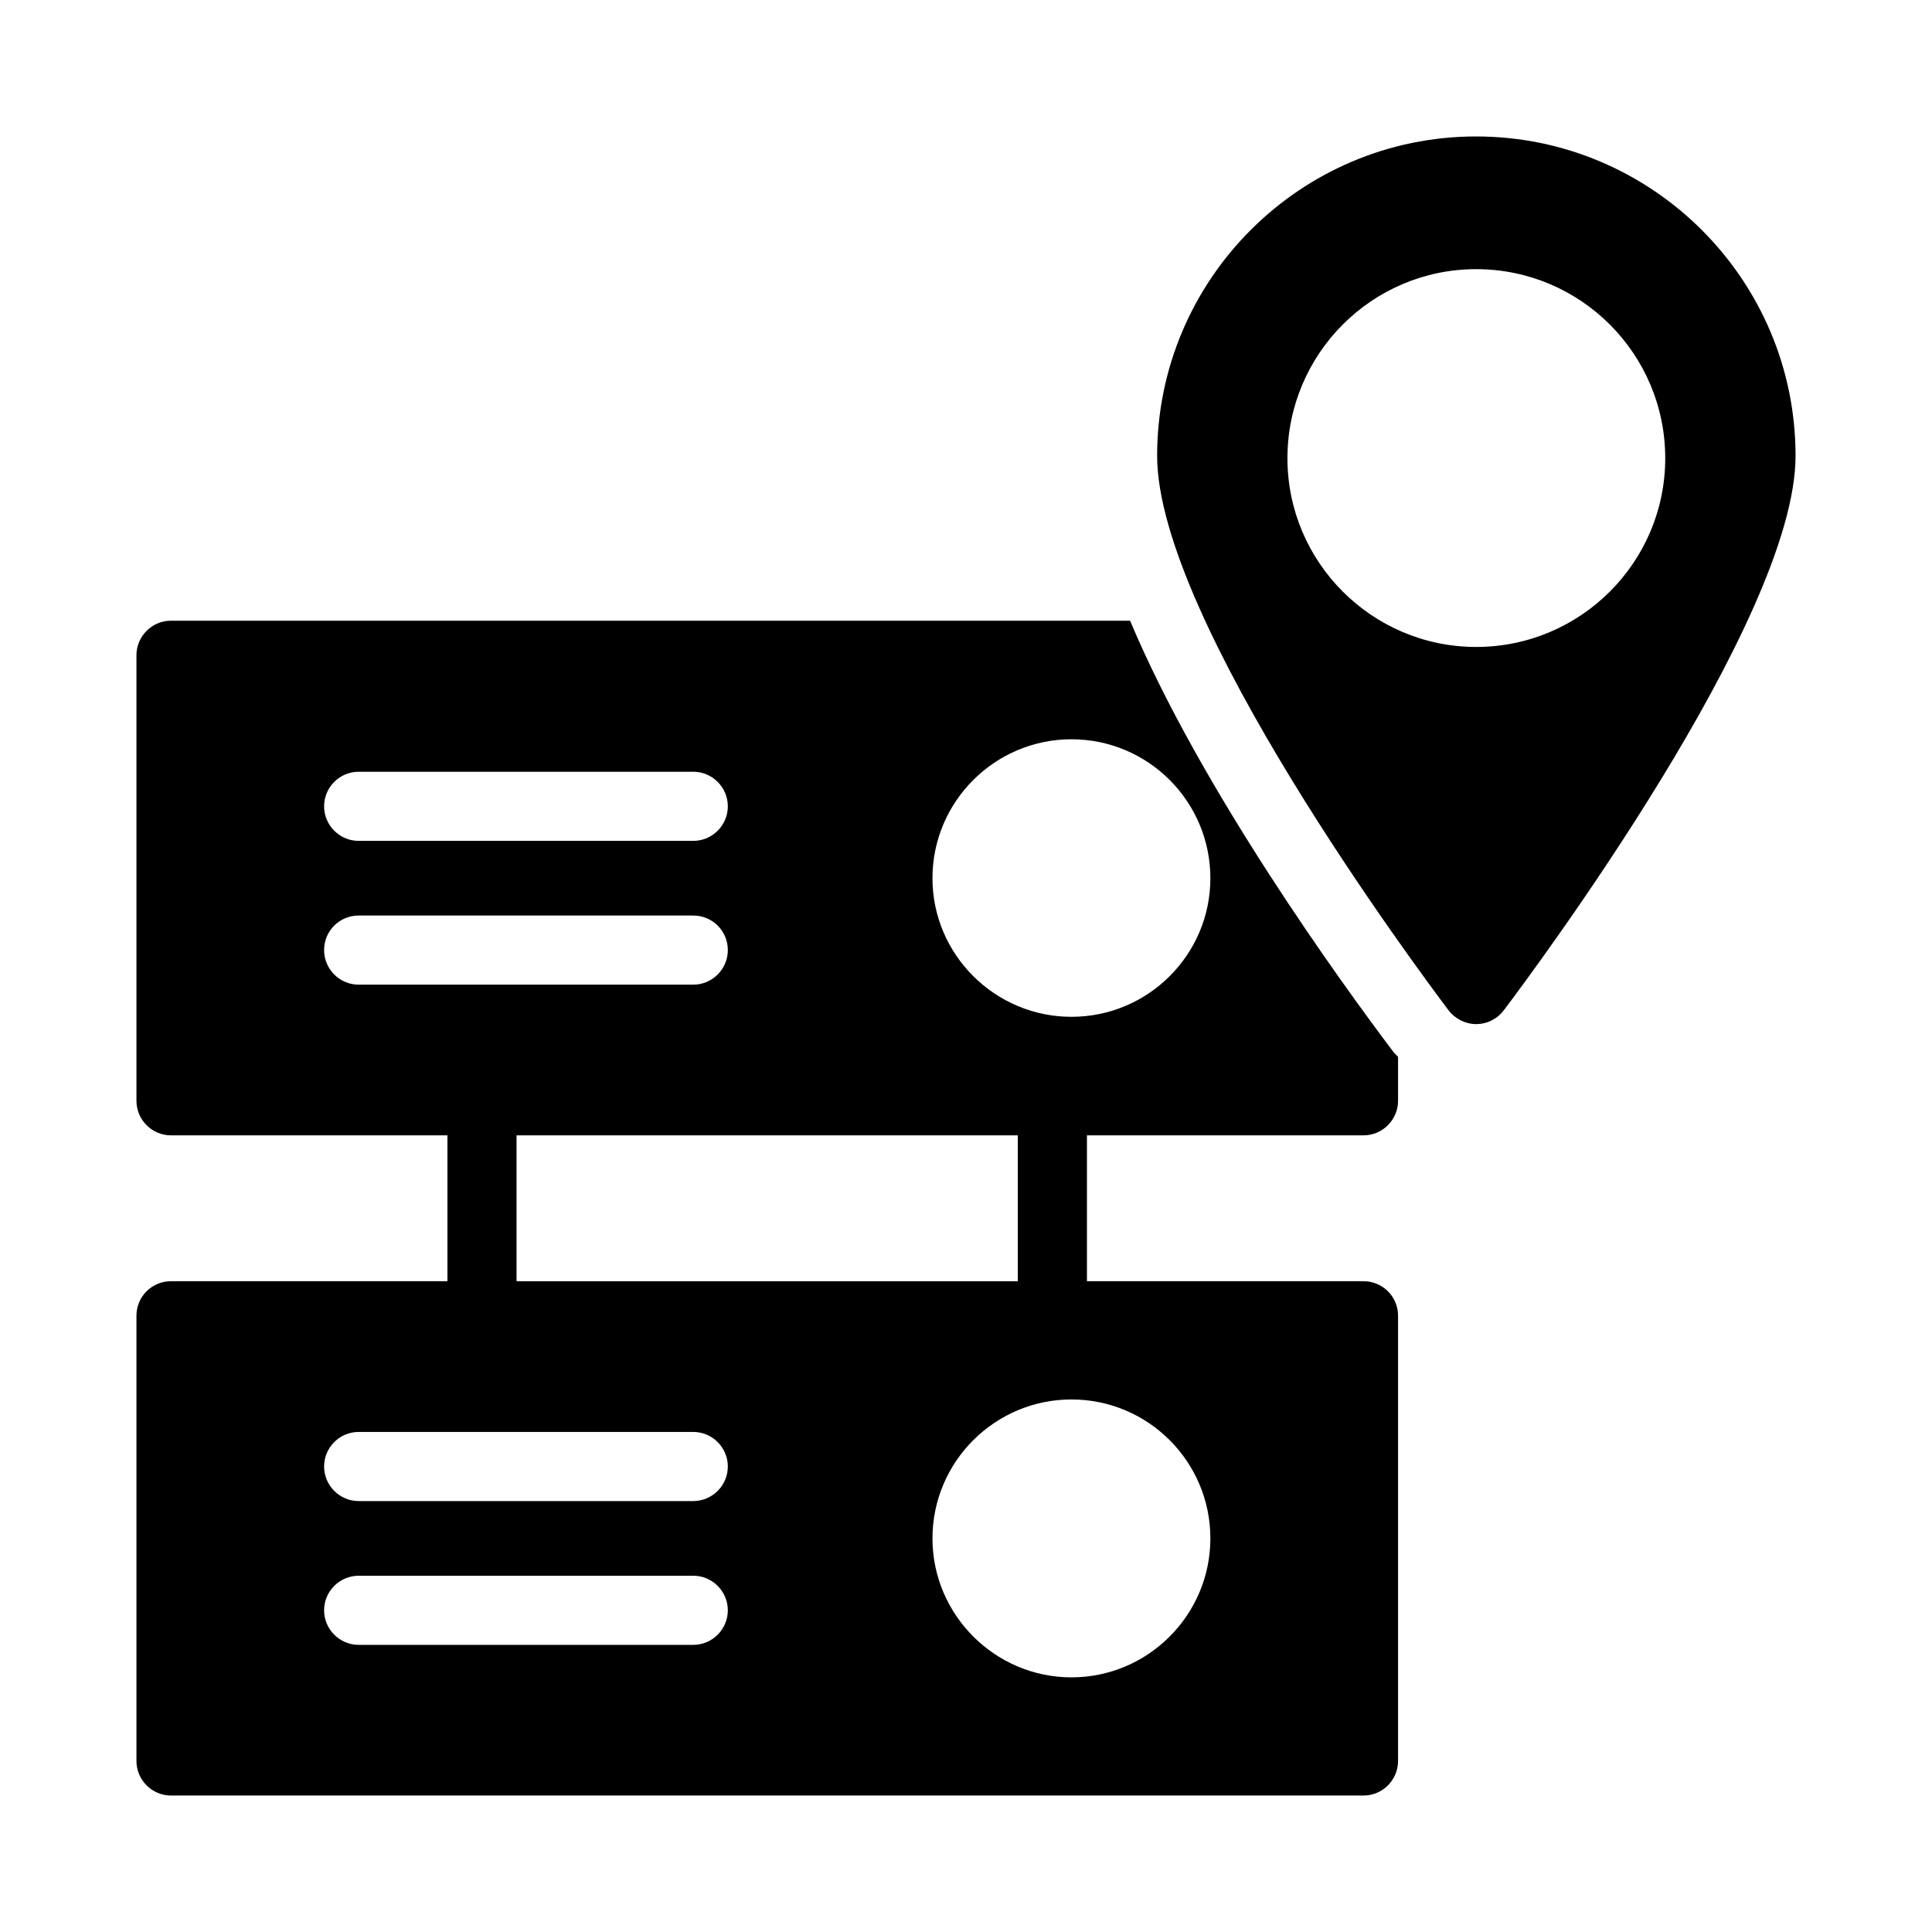
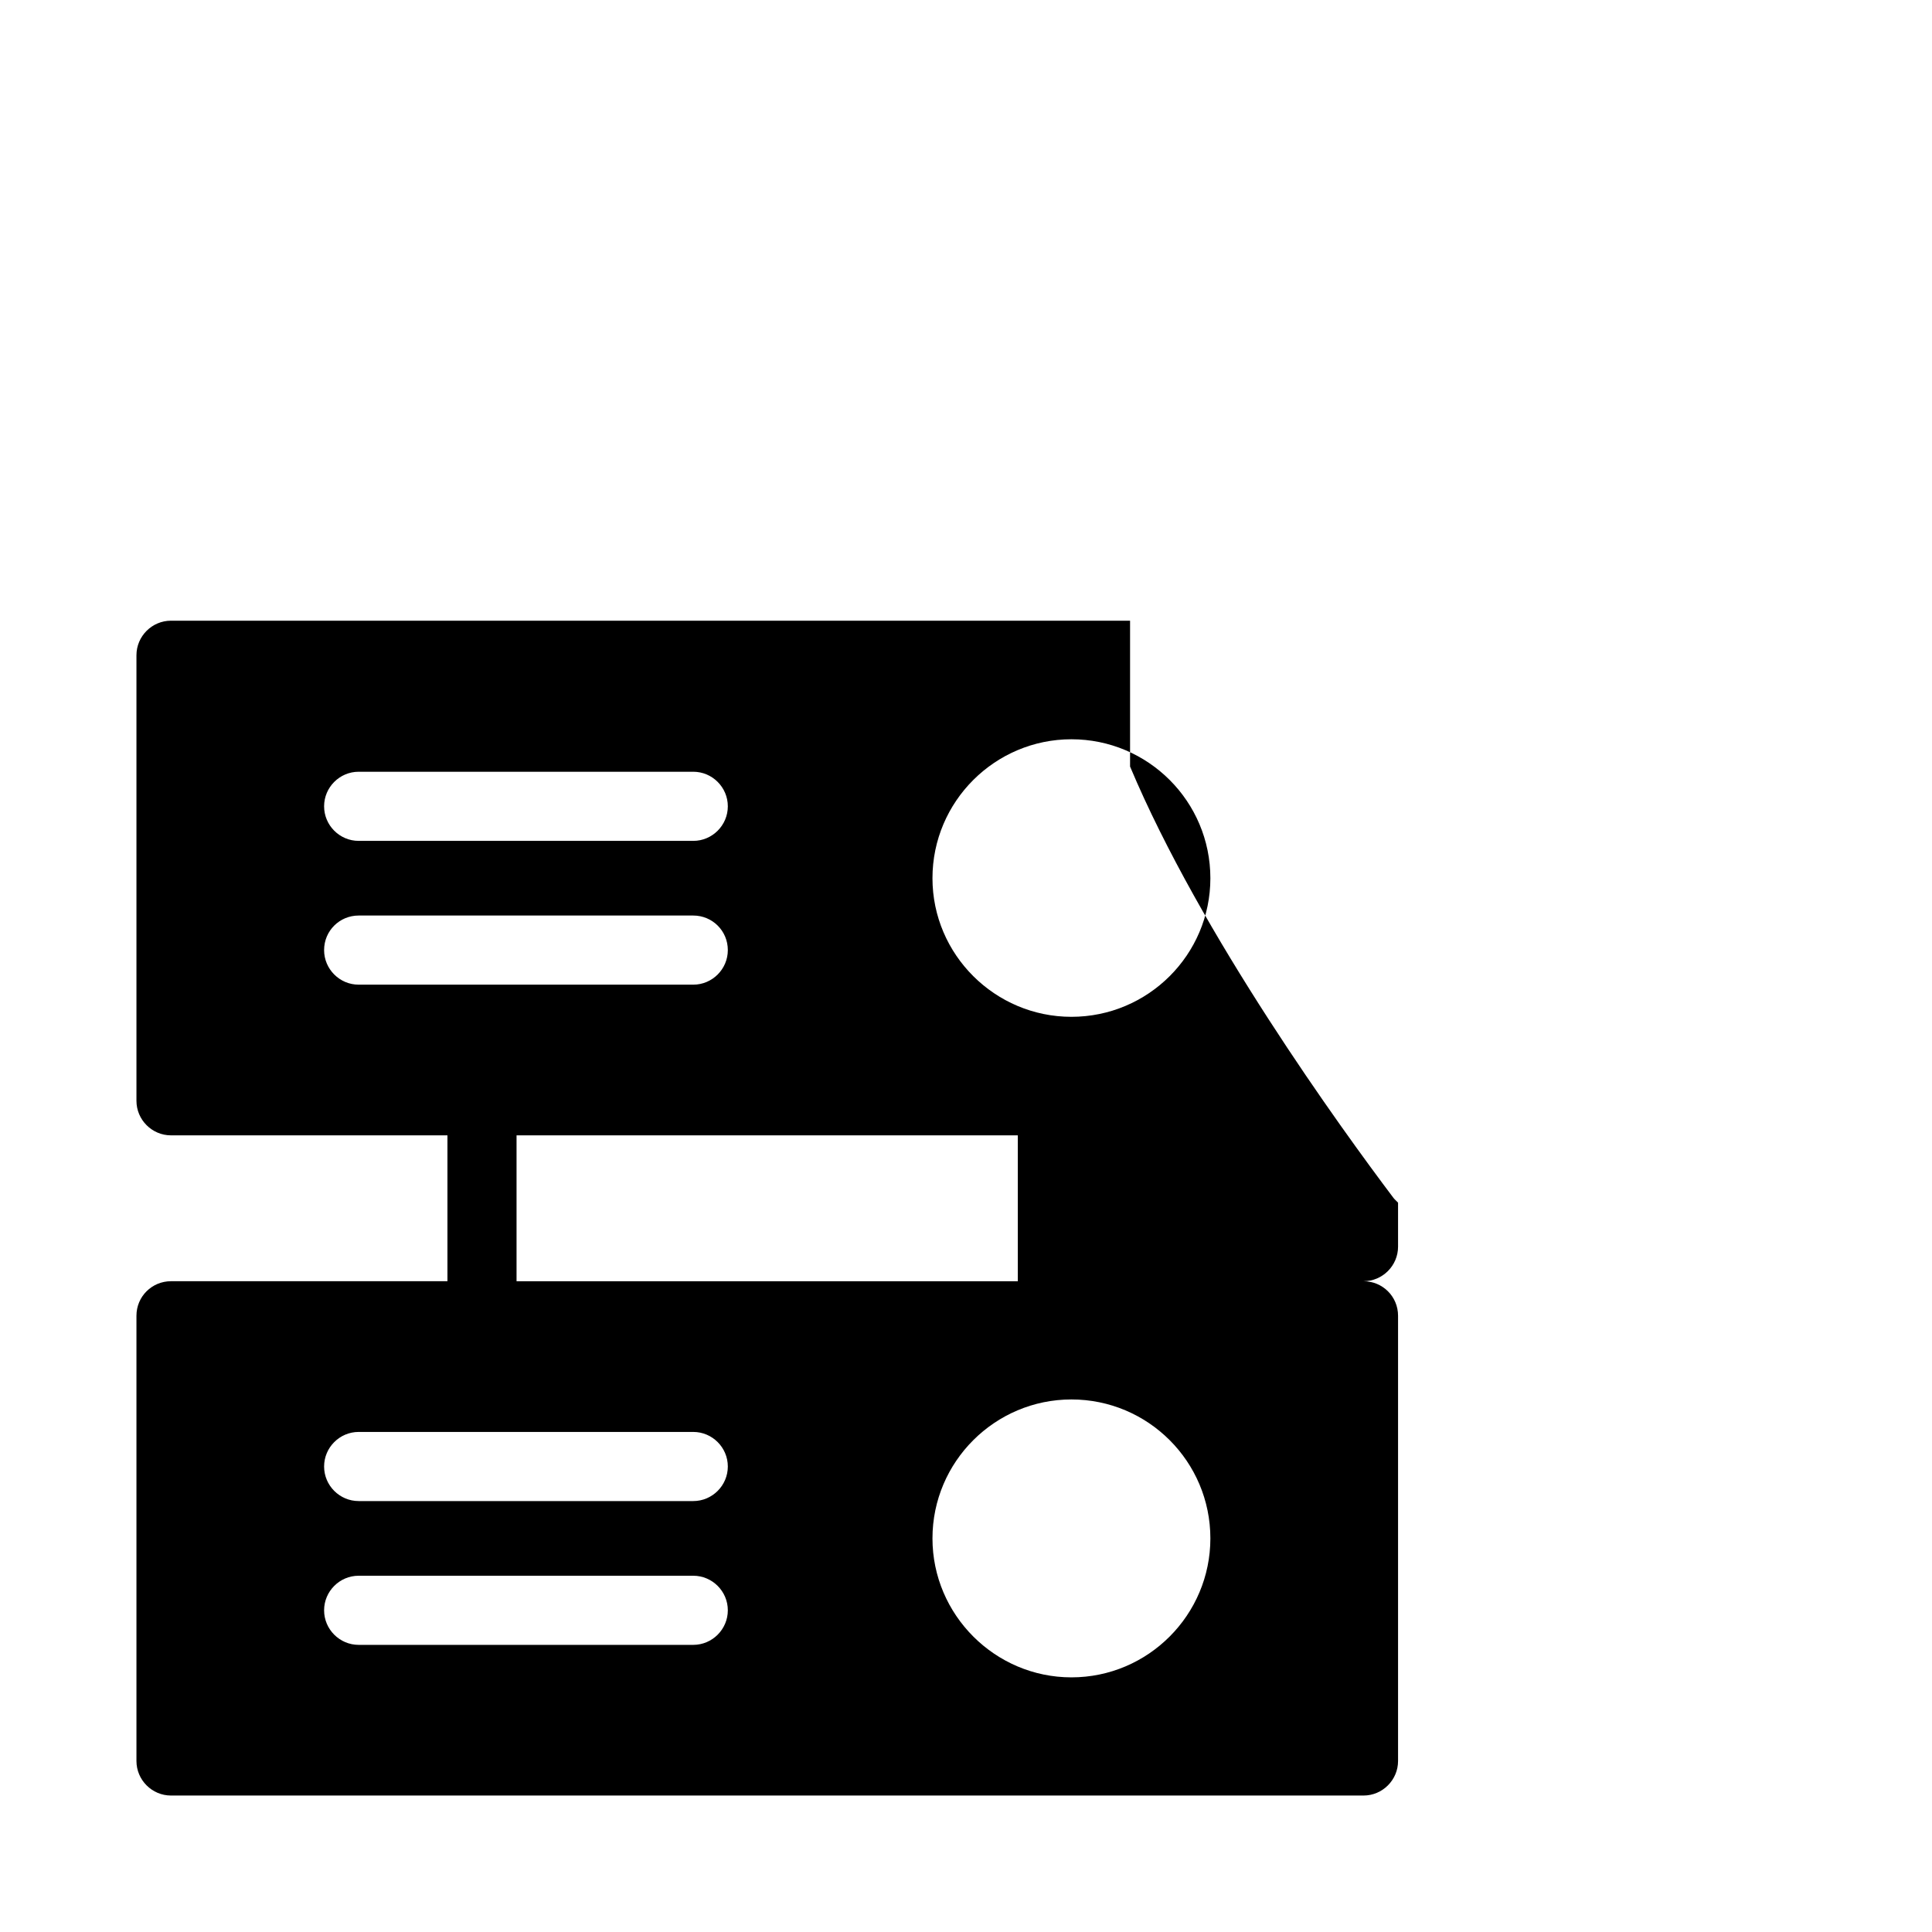
<svg xmlns="http://www.w3.org/2000/svg" fill="#000000" width="800px" height="800px" version="1.1" viewBox="144 144 512 512">
  <g>
-     <path d="m443.48 308.49h-254.16c-5.039 0-9.16 4.121-9.16 9.16v118.07c0 5.039 4.121 9.16 9.16 9.16h73.258v38.656h-73.258c-5.039 0-9.16 4.031-9.16 9.16v117.98c0 5.039 4.121 9.16 9.16 9.16h316.02c5.039 0 9.16-4.121 9.16-9.16v-117.98c0-5.129-4.121-9.16-9.16-9.16h-73.289v-38.656h73.289c5.039 0 9.16-4.121 9.16-9.16v-11.656c-0.383-0.441-0.855-0.789-1.211-1.258-13.988-18.539-51.102-69.773-69.809-114.32zm-204.43 40.031h88.672c5.039 0 9.16 4.121 9.16 9.16 0 5.039-4.121 9.16-9.16 9.16h-88.672c-5.039 0-9.16-4.121-9.16-9.16 0-5.039 4.121-9.16 9.16-9.16zm-9.16 47.266c0-5.129 4.121-9.16 9.16-9.16h88.672c5.039 0 9.16 4.031 9.16 9.16 0 5.039-4.121 9.16-9.16 9.16h-88.672c-5.039 0-9.16-4.121-9.16-9.16zm97.832 184.12h-88.672c-5.039 0-9.16-4.121-9.16-9.16 0-5.039 4.121-9.16 9.16-9.16h88.672c5.039 0 9.16 4.121 9.16 9.16 0 5.035-4.125 9.16-9.16 9.16zm0-38.109h-88.672c-5.039 0-9.16-4.121-9.16-9.16 0-5.039 4.121-9.16 9.16-9.16h88.672c5.039 0 9.16 4.121 9.16 9.16 0 5.039-4.125 9.16-9.16 9.16zm137.04 9.895c0 20.246-16.488 36.824-36.824 36.824-20.246 0-36.824-16.578-36.824-36.824 0-20.336 16.578-36.824 36.824-36.824 20.336 0 36.824 16.488 36.824 36.824zm-51.031-68.152h-132.84v-38.656h132.84zm14.207-70.074c-20.246 0-36.824-16.488-36.824-36.73 0-20.336 16.578-36.824 36.824-36.824 20.336 0 36.824 16.488 36.824 36.824 0 20.242-16.488 36.73-36.824 36.73z" />
-     <path d="m535.2 180.16c-46.625 0-84.547 37.922-84.547 84.641 0 43.418 69.344 136.48 77.219 146.93 1.742 2.289 4.488 3.664 7.328 3.664 2.93 0 5.59-1.375 7.328-3.664 7.879-10.445 77.312-103.51 77.312-146.93 0-46.715-38.016-84.637-84.641-84.637zm0 135.29c-27.57 0-50.016-22.441-50.016-50.016 0-27.664 22.441-50.105 50.016-50.105 27.664 0 50.105 22.441 50.105 50.105 0 27.574-22.441 50.016-50.105 50.016z" />
+     <path d="m443.48 308.49h-254.16c-5.039 0-9.16 4.121-9.16 9.16v118.07c0 5.039 4.121 9.16 9.16 9.16h73.258v38.656h-73.258c-5.039 0-9.16 4.031-9.16 9.16v117.98c0 5.039 4.121 9.16 9.16 9.16h316.02c5.039 0 9.16-4.121 9.16-9.16v-117.98c0-5.129-4.121-9.16-9.16-9.16h-73.289h73.289c5.039 0 9.16-4.121 9.16-9.16v-11.656c-0.383-0.441-0.855-0.789-1.211-1.258-13.988-18.539-51.102-69.773-69.809-114.32zm-204.43 40.031h88.672c5.039 0 9.16 4.121 9.16 9.16 0 5.039-4.121 9.16-9.16 9.16h-88.672c-5.039 0-9.16-4.121-9.16-9.16 0-5.039 4.121-9.16 9.16-9.16zm-9.16 47.266c0-5.129 4.121-9.16 9.16-9.16h88.672c5.039 0 9.16 4.031 9.16 9.16 0 5.039-4.121 9.16-9.16 9.16h-88.672c-5.039 0-9.16-4.121-9.16-9.16zm97.832 184.12h-88.672c-5.039 0-9.16-4.121-9.16-9.16 0-5.039 4.121-9.16 9.16-9.16h88.672c5.039 0 9.16 4.121 9.16 9.16 0 5.035-4.125 9.16-9.16 9.16zm0-38.109h-88.672c-5.039 0-9.16-4.121-9.16-9.16 0-5.039 4.121-9.16 9.16-9.16h88.672c5.039 0 9.16 4.121 9.16 9.16 0 5.039-4.125 9.16-9.16 9.16zm137.04 9.895c0 20.246-16.488 36.824-36.824 36.824-20.246 0-36.824-16.578-36.824-36.824 0-20.336 16.578-36.824 36.824-36.824 20.336 0 36.824 16.488 36.824 36.824zm-51.031-68.152h-132.84v-38.656h132.84zm14.207-70.074c-20.246 0-36.824-16.488-36.824-36.73 0-20.336 16.578-36.824 36.824-36.824 20.336 0 36.824 16.488 36.824 36.824 0 20.242-16.488 36.73-36.824 36.73z" />
  </g>
</svg>